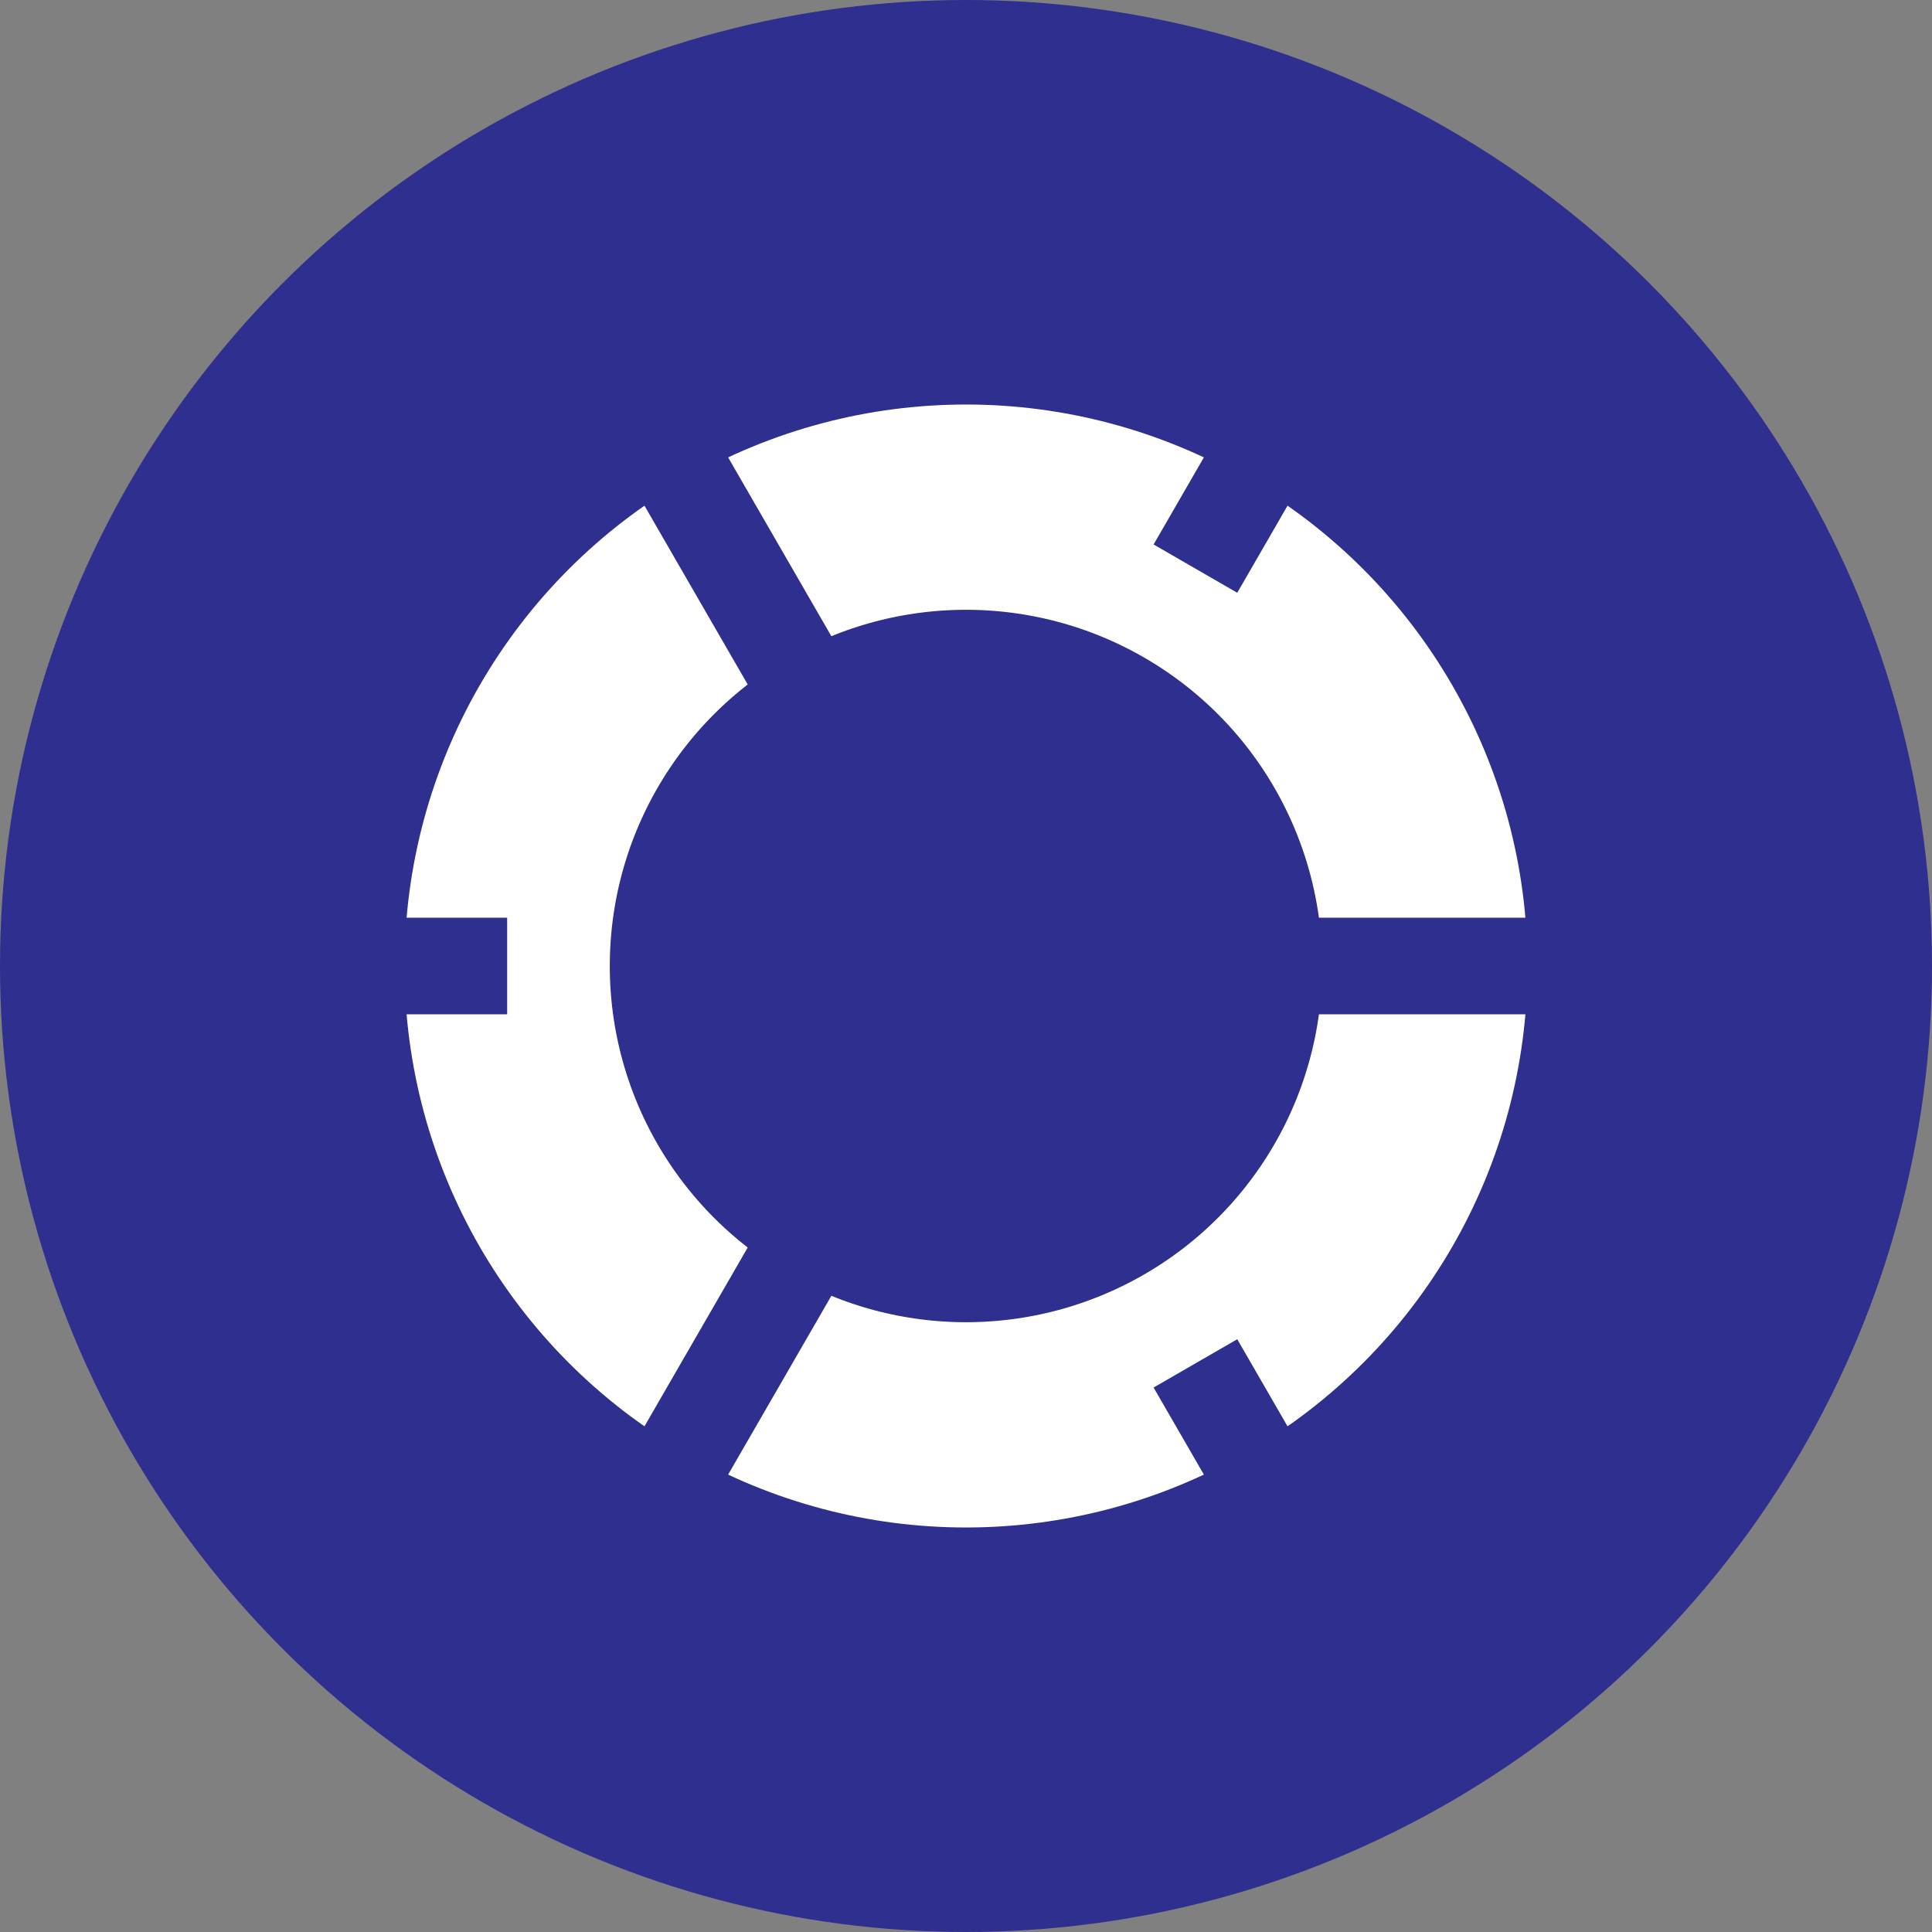
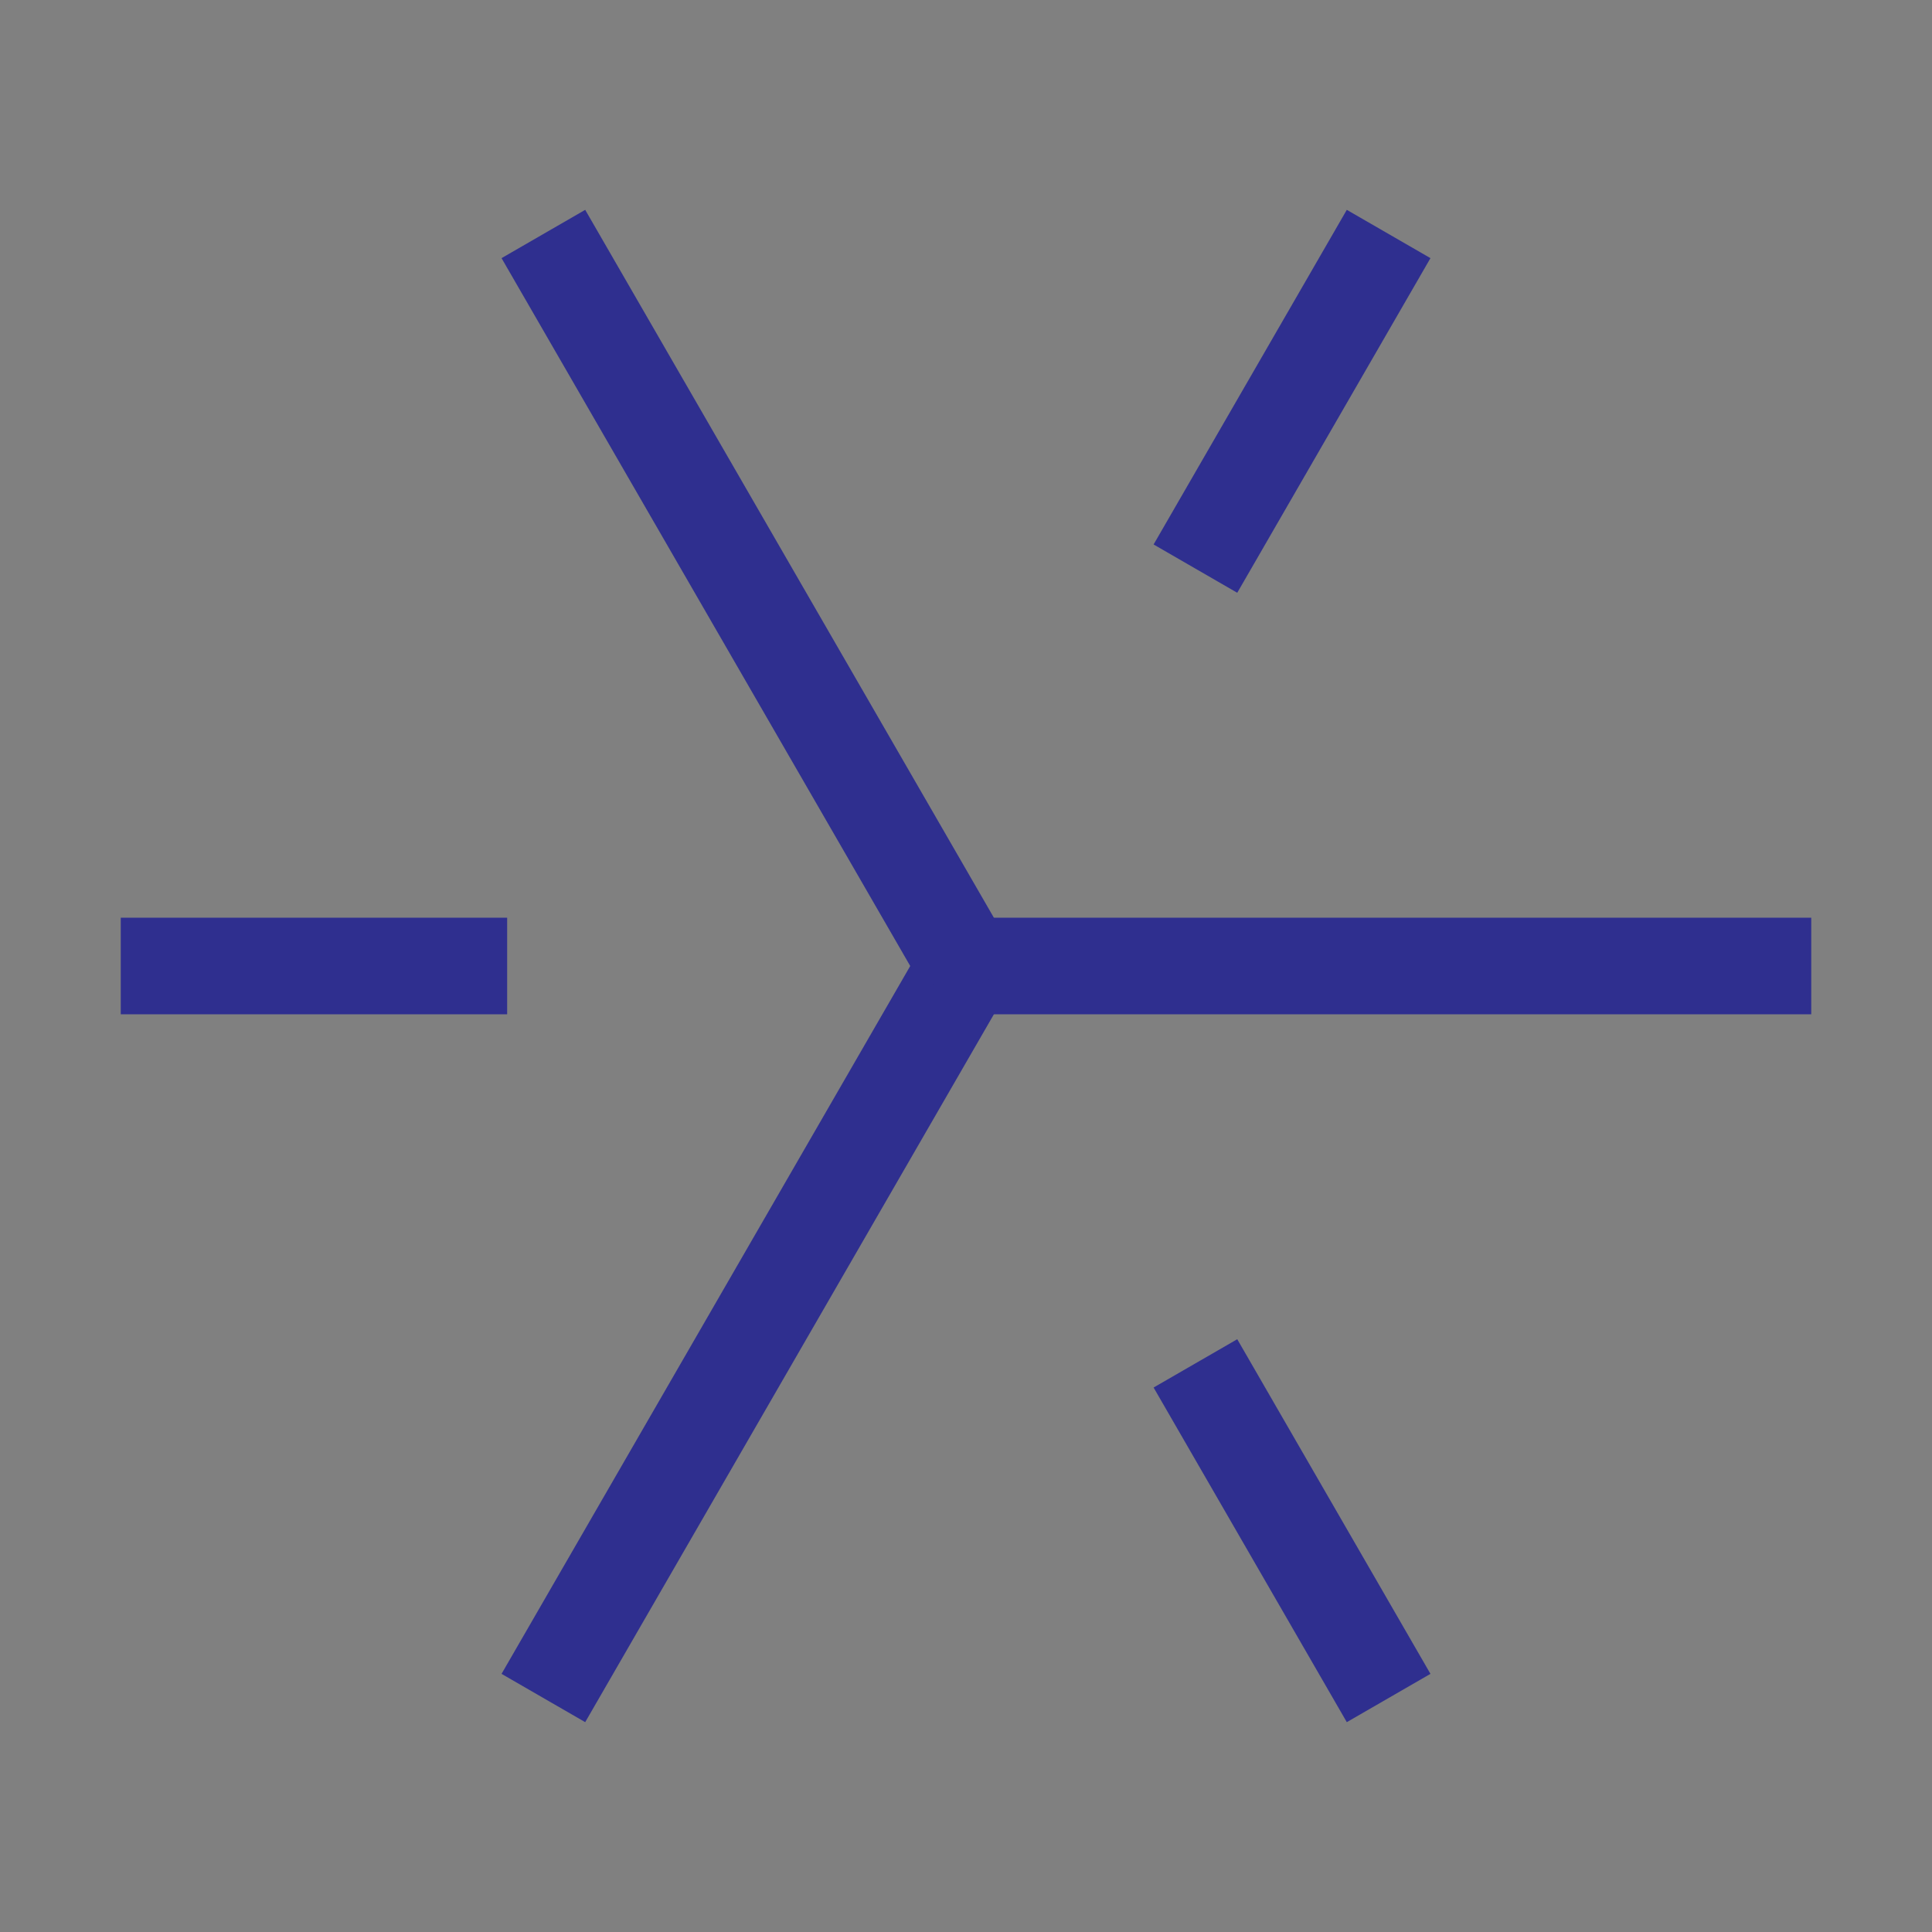
<svg xmlns="http://www.w3.org/2000/svg" xmlns:xlink="http://www.w3.org/1999/xlink" version="1.1" width="96px" height="96px" viewBox="0 0 16 16">
  <rect x="0" y="0" width="16" height="16" fill="#808080" stroke="none" />
  <g transform="translate(8,8)">
-     <circle r="8" fill="#2f2f8f" />
-     <circle r="3.8" stroke="#ffffff" stroke-width="1.7" fill="none" />
    <g id="bars">
      <line x2="7" stroke="#2f2f8f" stroke-width=".8" />
      <line x1="-3.8" x2="-7" stroke="#2f2f8f" stroke-width=".8" />
    </g>
    <use xlink:href="#bars" transform="rotate(120)" />
    <use xlink:href="#bars" transform="rotate(240)" />
  </g>
</svg>